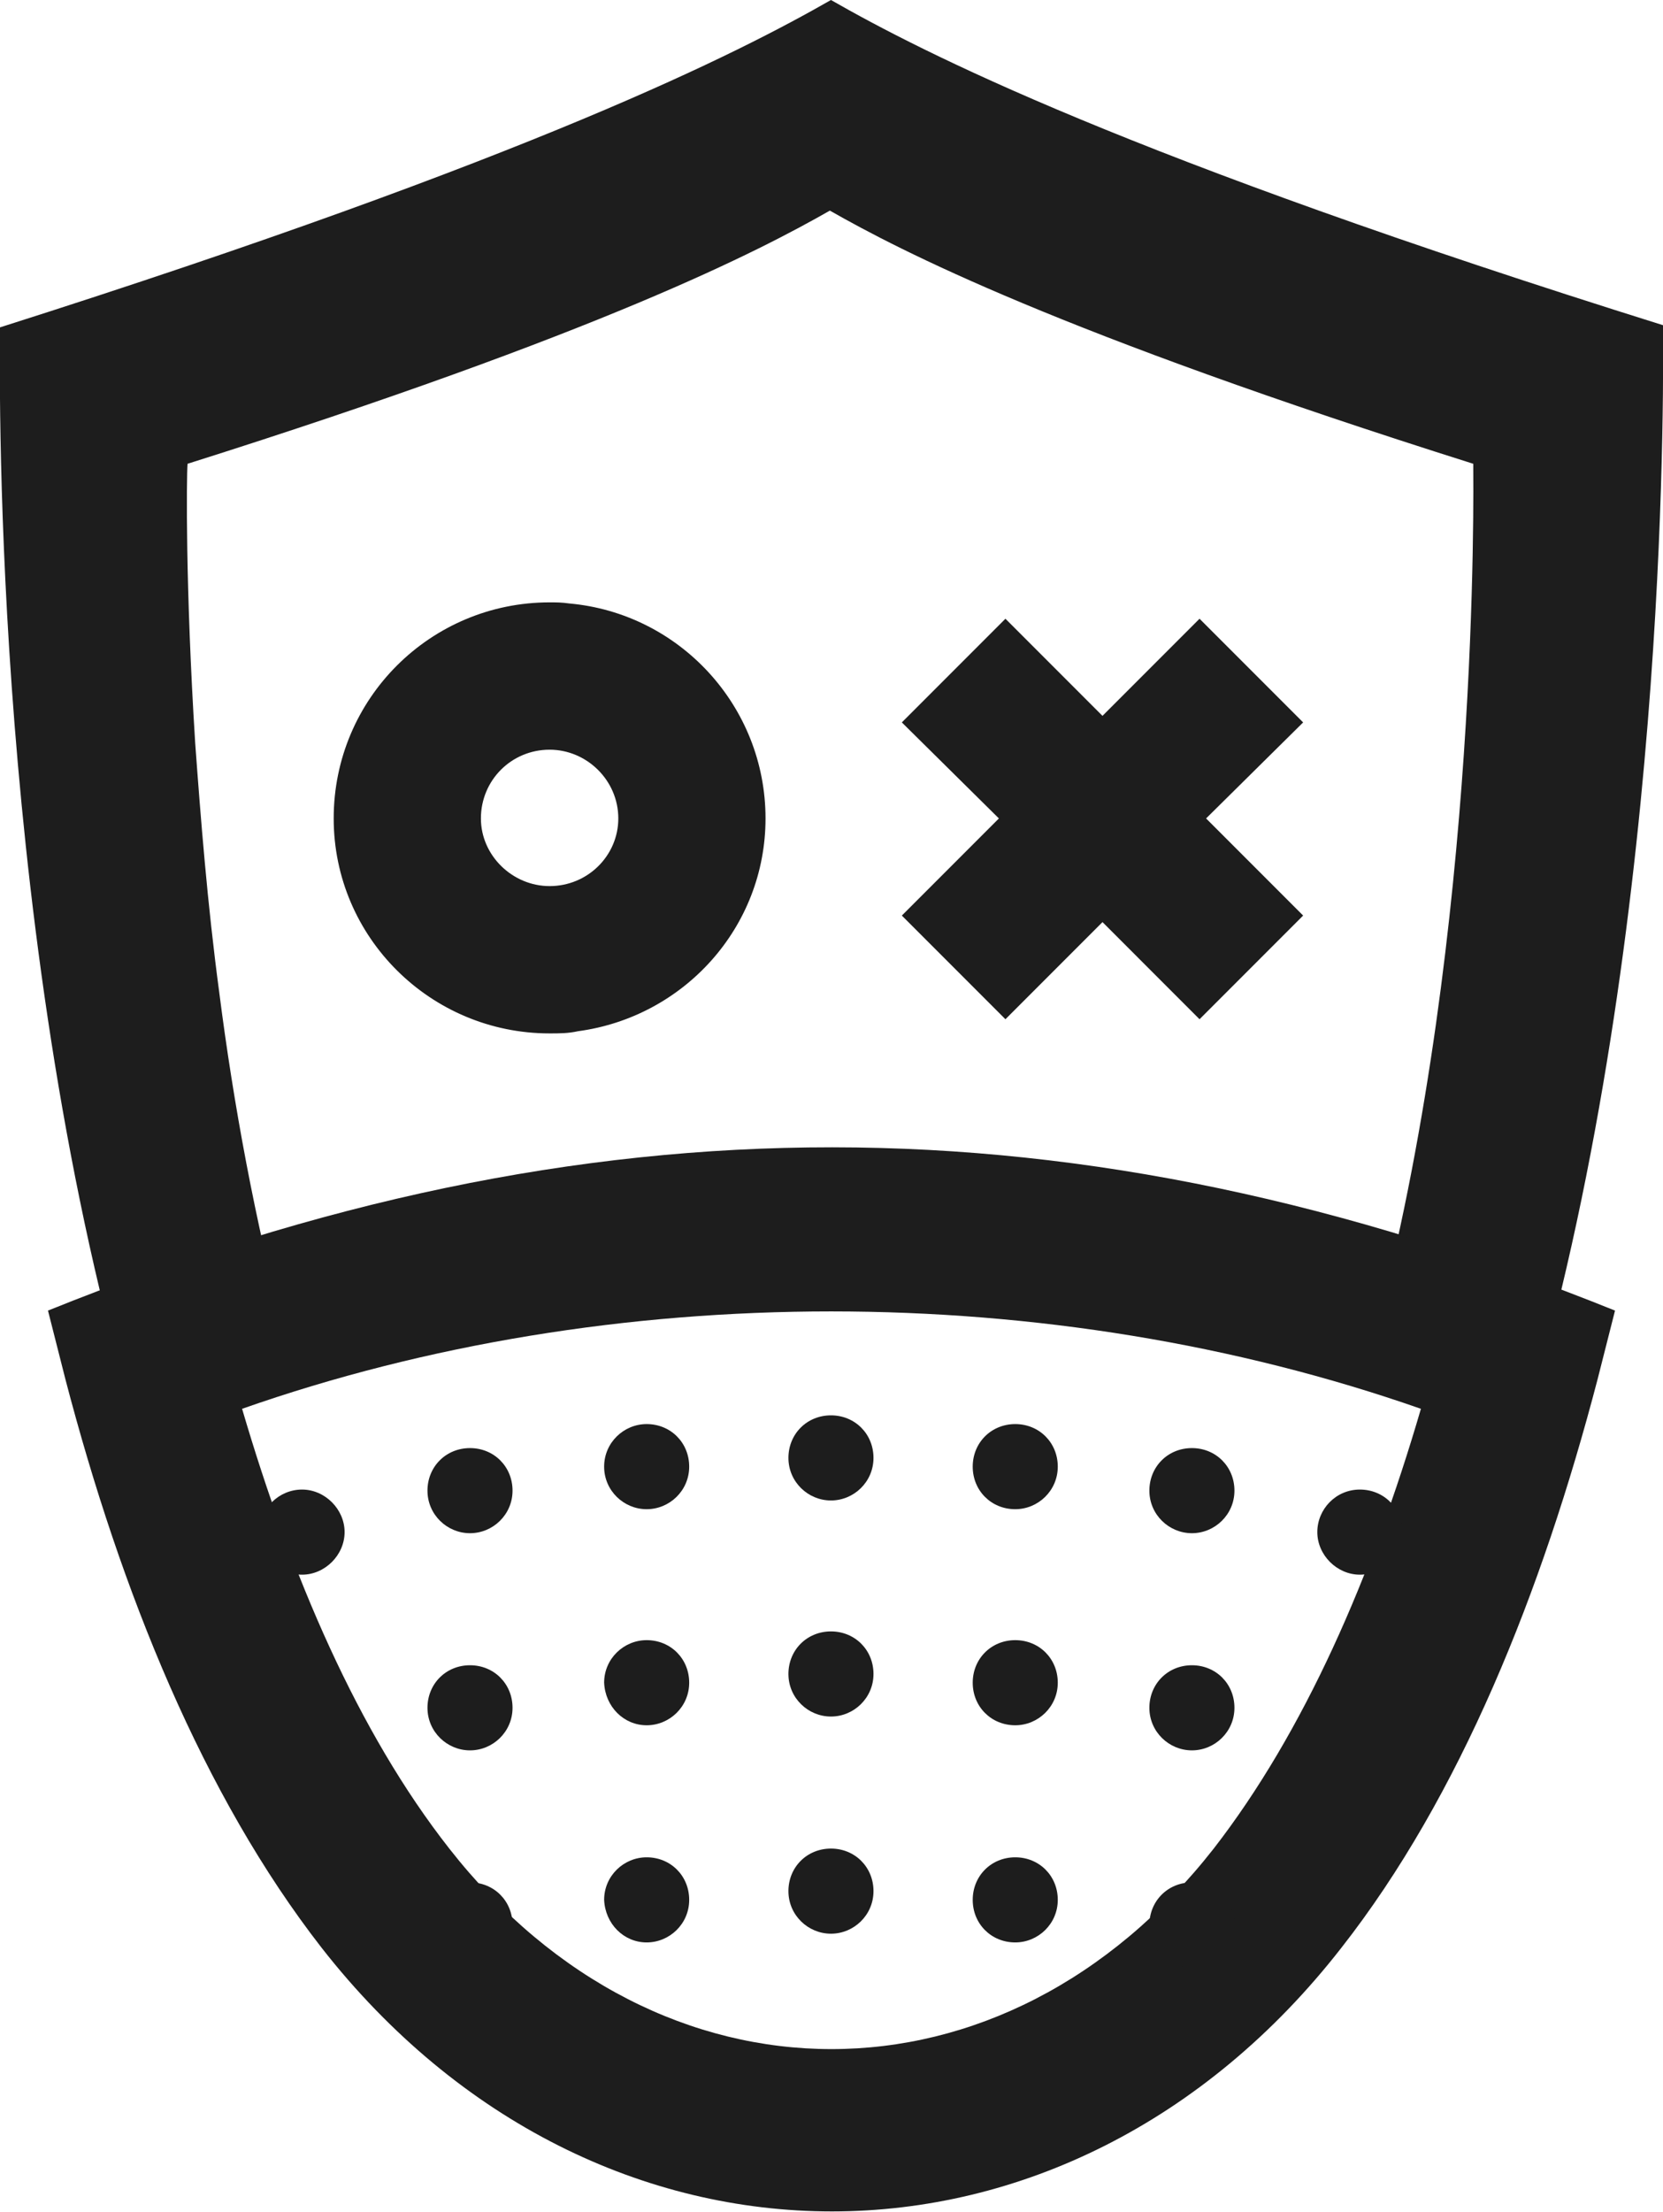
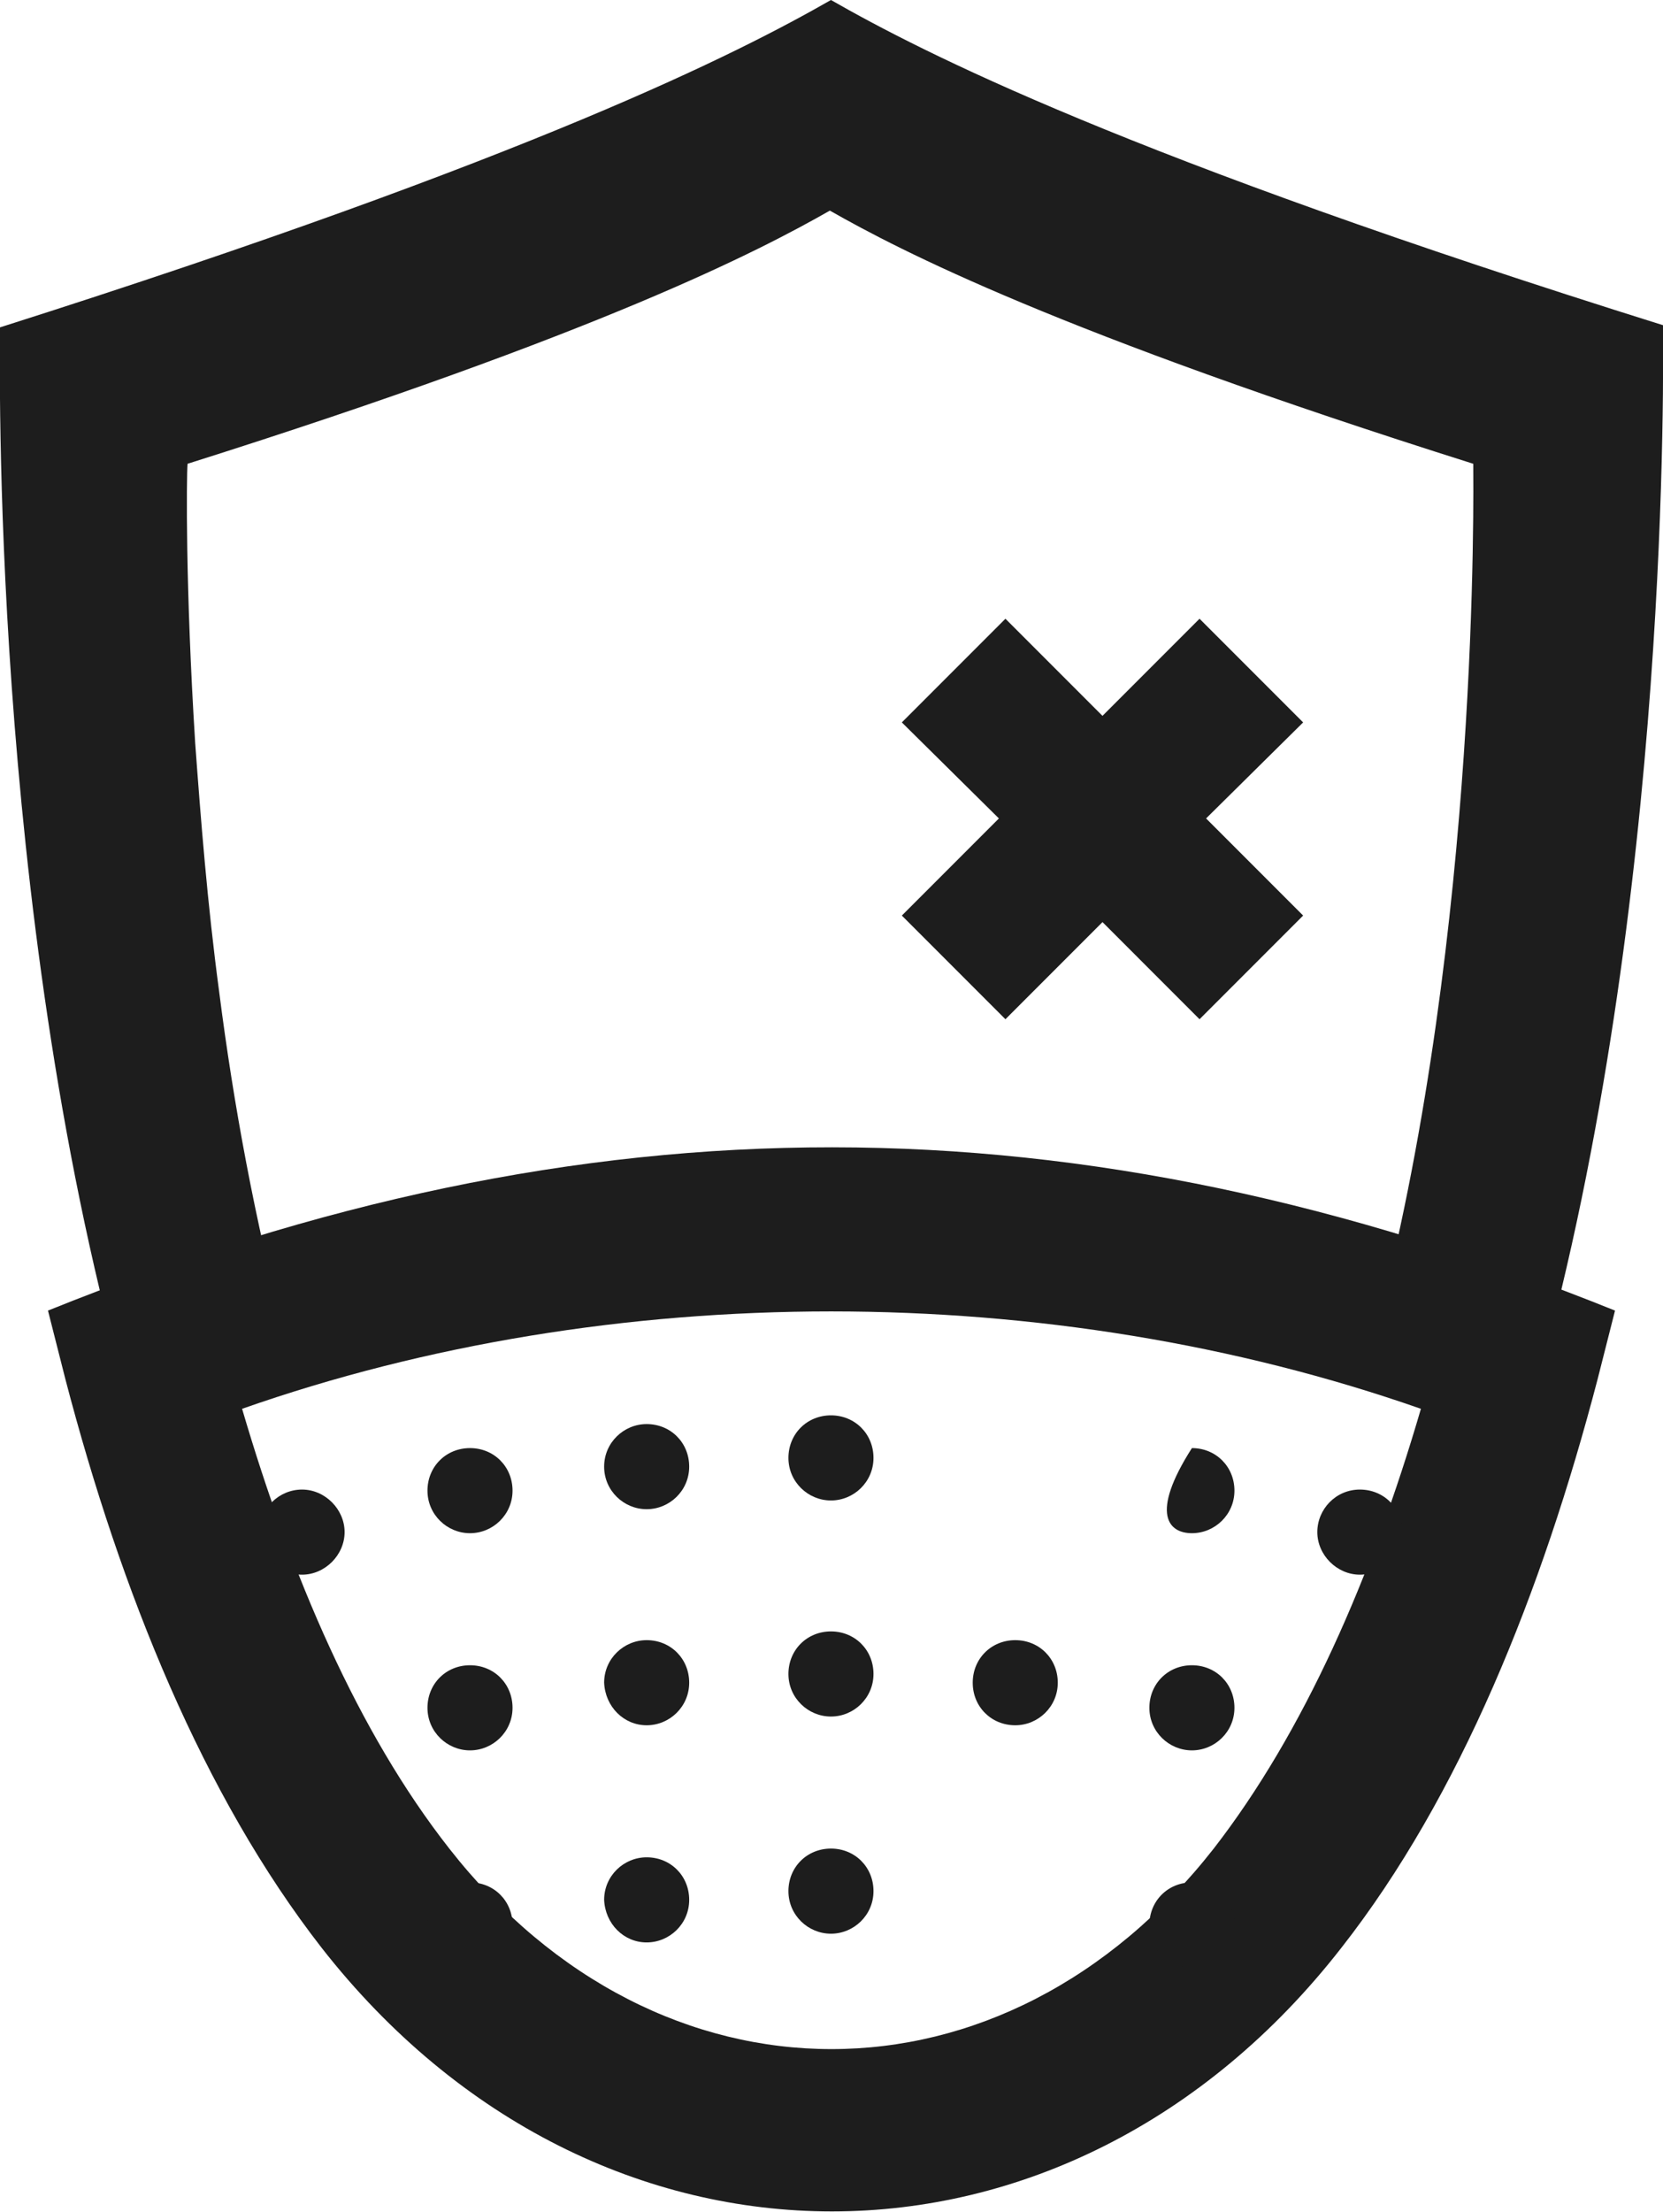
<svg xmlns="http://www.w3.org/2000/svg" xml:space="preserve" style="enable-background:new 0 0 152.5 202.7;" viewBox="0 0 152.5 202.7" height="202.7px" width="152.5px" y="0px" x="0px" id="Layer_1" version="1.1">
  <style type="text/css">
	.st0{fill-rule:evenodd;clip-rule:evenodd;fill:#1d1d1d;}
	.st1{fill:#1d1d1d;}
</style>
  <g>
    <path d="M0,30c0,3-0.9,52.6,11.3,96.6c0.3,0,0.6-0.1,0.9-0.2c0.5-0.2,1-0.3,1.5-0.4c0.6-0.3,1.3-0.4,1.9-0.5   c0.6-0.2,1.1-0.3,1.6-0.4c0.8-0.3,1.4-0.5,2.2-0.7c0.8-0.3,1.6-0.5,2.4-0.7c0.7-0.2,1.4-0.4,2.1-0.5c0.8-0.3,1.5-0.5,2.3-0.7   c-2.8-10.5-4.8-21.4-6.1-31.6c-1.1-8.2-1.7-16-2.2-22.8c-0.9-14.3-0.8-24.4-0.7-25.6c38-12,52.4-19.5,58.9-23.2   c6.5,3.7,21,11.2,59,23.2c0,2.3,0.6,42.5-8.7,78.4c3.4,0,6.6,0.9,9.4,2.9c1,0.5,1.9,1,2.9,1.6l0.5,0.3c0.6,0.3,1.2,0.6,1.8,0.9   c12.3-44.1,11.5-93.7,11.5-96.8C103.3,14.4,84.6,4.8,76.2,0C67.8,4.8,49.1,14.4,0,30L0,30z" class="st0" />
    <path d="M22.2,129.1c4.5,15.3,10.6,29.6,19,40.3c19.2,24.5,50.9,24.5,70.1,0c8.3-10.7,14.5-24.9,19-40.3   C96.3,117.2,56.1,117.2,22.2,129.1L22.2,129.1z M148.1,120.1l-1.6,6.3c-5.1,19.5-12.6,38.2-23.5,52.1c-25.1,32.2-68.3,32.2-93.5,0   c-10.9-14-18.4-32.6-23.5-52.1l-1.6-6.3C54,100.1,98.7,100.2,148.1,120.1L148.1,120.1z" class="st1" />
    <path d="M76.2,137.5c2.1,0,3.9-1.7,3.9-3.9s-1.7-3.9-3.9-3.9s-3.9,1.7-3.9,3.9S74.1,137.5,76.2,137.5L76.2,137.5z" class="st0" />
    <path d="M76.2,157.3c2.1,0,3.9-1.7,3.9-3.9s-1.7-3.9-3.9-3.9s-3.9,1.7-3.9,3.9S74.1,157.3,76.2,157.3L76.2,157.3z" class="st0" />
    <path d="M76.2,177.2c2.1,0,3.9-1.7,3.9-3.9s-1.7-3.9-3.9-3.9s-3.9,1.7-3.9,3.9S74.1,177.2,76.2,177.2L76.2,177.2z" class="st0" />
-     <path d="M93.1,138.3c2.1,0,3.9-1.7,3.9-3.9s-1.7-3.9-3.9-3.9s-3.9,1.7-3.9,3.9S90.9,138.3,93.1,138.3L93.1,138.3z" class="st0" />
    <path d="M93.1,158.1c2.1,0,3.9-1.7,3.9-3.9s-1.7-3.9-3.9-3.9s-3.9,1.7-3.9,3.9C89.2,156.4,90.9,158.1,93.1,158.1   L93.1,158.1z" class="st0" />
-     <path d="M93.1,178c2.1,0,3.9-1.7,3.9-3.9s-1.7-3.9-3.9-3.9s-3.9,1.7-3.9,3.9C89.2,176.3,90.9,178,93.1,178L93.1,178z" class="st0" />
    <path d="M124.7,144.3c2.1,0,3.9-1.7,3.9-3.9s-1.7-3.9-3.9-3.9s-3.9,1.8-3.9,3.9S122.6,144.3,124.7,144.3L124.7,144.3z" class="st0" />
-     <path d="M109.3,140.5c2.1,0,3.9-1.7,3.9-3.9s-1.7-3.9-3.9-3.9s-3.9,1.7-3.9,3.9C105.4,138.8,107.2,140.5,109.3,140.5   L109.3,140.5z" class="st0" />
+     <path d="M109.3,140.5c2.1,0,3.9-1.7,3.9-3.9s-1.7-3.9-3.9-3.9C105.4,138.8,107.2,140.5,109.3,140.5   L109.3,140.5z" class="st0" />
    <path d="M109.3,160.4c2.1,0,3.9-1.7,3.9-3.9s-1.7-3.9-3.9-3.9s-3.9,1.7-3.9,3.9S107.2,160.4,109.3,160.4L109.3,160.4z" class="st0" />
    <path d="M109.3,180.3c2.1,0,3.9-1.7,3.9-3.9s-1.7-3.9-3.9-3.9s-3.9,1.7-3.9,3.9S107.2,180.3,109.3,180.3L109.3,180.3z" class="st0" />
    <path d="M59.3,138.3c2.1,0,3.9-1.7,3.9-3.9s-1.7-3.9-3.9-3.9c-2.1,0-3.9,1.7-3.9,3.9S57.2,138.3,59.3,138.3L59.3,138.3   z" class="st0" />
    <path d="M59.3,158.1c2.1,0,3.9-1.7,3.9-3.9s-1.7-3.9-3.9-3.9c-2.1,0-3.9,1.7-3.9,3.9C55.5,156.4,57.2,158.1,59.3,158.1   L59.3,158.1z" class="st0" />
    <path d="M59.3,178c2.1,0,3.9-1.7,3.9-3.9s-1.7-3.9-3.9-3.9c-2.1,0-3.9,1.7-3.9,3.9C55.5,176.3,57.2,178,59.3,178   L59.3,178z" class="st0" />
    <path d="M43.1,140.5c2.1,0,3.9-1.7,3.9-3.9s-1.7-3.9-3.9-3.9s-3.9,1.7-3.9,3.9C39.2,138.8,41,140.5,43.1,140.5   L43.1,140.5z" class="st0" />
    <path d="M43.1,160.4c2.1,0,3.9-1.7,3.9-3.9s-1.7-3.9-3.9-3.9s-3.9,1.7-3.9,3.9S41,160.4,43.1,160.4L43.1,160.4z" class="st0" />
    <path d="M43.1,180.3c2.1,0,3.9-1.7,3.9-3.9s-1.7-3.9-3.9-3.9s-3.9,1.7-3.9,3.9C39.2,178.5,41,180.3,43.1,180.3   L43.1,180.3z" class="st0" />
    <path d="M27.7,144.3c2.1,0,3.9-1.8,3.9-3.9s-1.8-3.9-3.9-3.9c-2.1,0-3.9,1.7-3.9,3.9S25.6,144.3,27.7,144.3L27.7,144.3   z" class="st0" />
-     <path d="M50.4,55.2C39.5,55.2,30.6,64,30.6,75c0,10.9,8.9,19.7,19.8,19.7c0.9,0,1.7,0,2.6-0.2   c9.7-1.3,17.2-9.5,17.2-19.5c0-10.3-7.9-18.8-18-19.7C51.5,55.2,51,55.2,50.4,55.2L50.4,55.2z M50.4,68.7c3.4,0,6.3,2.8,6.3,6.3   c0,3.4-2.8,6.2-6.3,6.2c-3.4,0-6.3-2.8-6.3-6.2C44.1,71.5,46.9,68.7,50.4,68.7L50.4,68.7z" class="st0" />
    <polygon points="82.7,83.9 92.2,93.4 101.1,84.5 110,93.4 119.5,83.9 110.6,75 119.5,66.2 110,56.7 101.1,65.6    92.2,56.7 82.7,66.2 91.6,75" class="st0" />
  </g>
</svg>